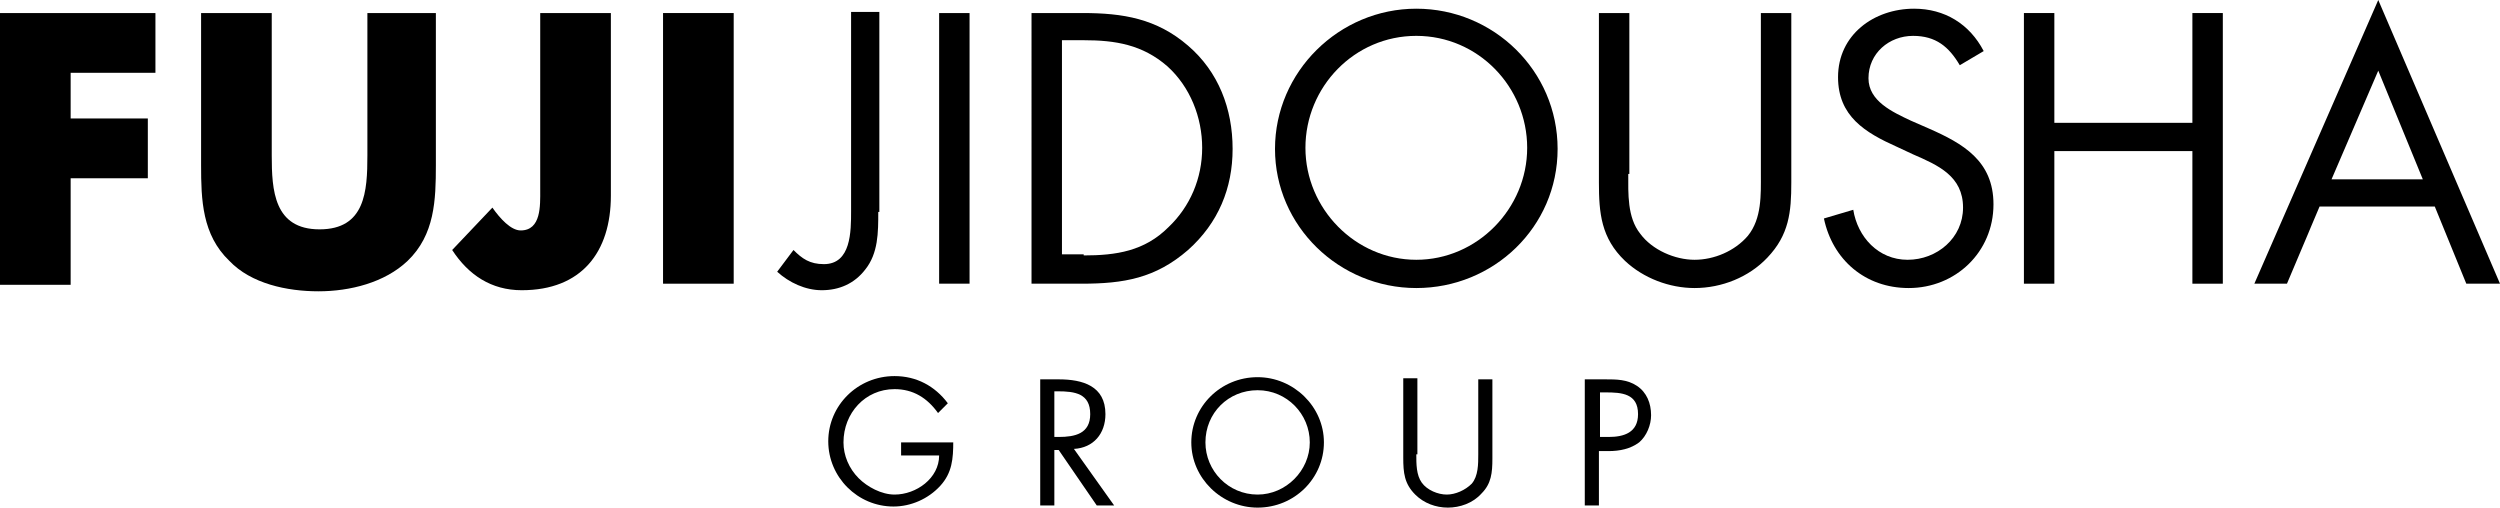
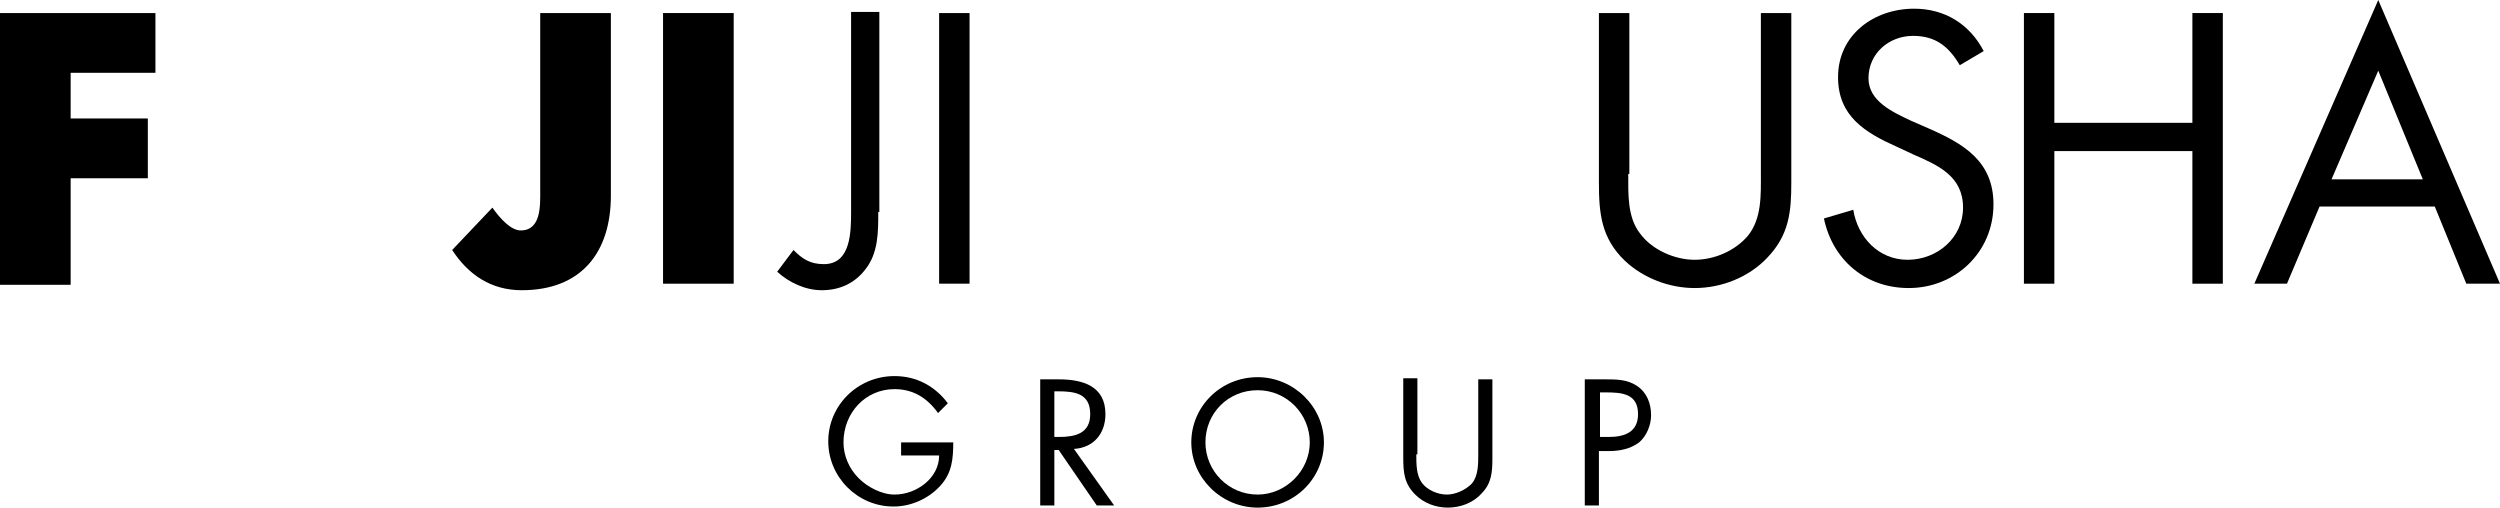
<svg xmlns="http://www.w3.org/2000/svg" version="1.1" x="0px" y="0px" width="230px" height="46.7px" viewBox="0 0 230 46.7" style="enable-background:new 0 0 230 46.7;" xml:space="preserve">
  <defs>
</defs>
  <g>
    <path class="st0" d="M6.5,6.7v4.2h7.1v5.5H6.5v9.8H0V1.2h14.3v5.5H6.5z" />
-     <path class="st0" d="M40.1,1.2v14c0,3.2-0.1,6.4-2.6,8.8c-2.1,2-5.3,2.8-8.2,2.8c-2.9,0-6.2-0.7-8.2-2.8c-2.5-2.4-2.6-5.6-2.6-8.8   v-14h6.5v13.1c0,3.2,0.2,6.8,4.4,6.8c4.2,0,4.4-3.5,4.4-6.8V1.2H40.1z" />
    <path class="st0" d="M56.2,1.2V18c0,5.2-2.7,8.7-8.2,8.7c-2.8,0-4.9-1.4-6.4-3.7l3.7-3.9c0.7,1,1.7,2.1,2.6,2.1   c1.9,0,1.8-2.3,1.8-3.7V1.2H56.2z" />
    <path class="st0" d="M67.4,26.1H61V1.2h6.5V26.1z" />
-     <path class="st0" d="M80.8,19.5c0,1.9,0,3.8-1.2,5.3c-1,1.3-2.4,1.9-4,1.9c-1.5,0-3-0.7-4.1-1.7l1.5-2c0.8,0.8,1.5,1.3,2.8,1.3   c2.5,0,2.5-3,2.5-4.9V1.1h2.6V19.5z" />
+     <path class="st0" d="M80.8,19.5c0,1.9,0,3.8-1.2,5.3c-1,1.3-2.4,1.9-4,1.9c-1.5,0-3-0.7-4.1-1.7l1.5-2c0.8,0.8,1.5,1.3,2.8,1.3   c2.5,0,2.5-3,2.5-4.9V1.1h2.6V19.5" />
    <path class="st0" d="M89.2,26.1h-2.8V1.2h2.8V26.1z" />
-     <path class="st0" d="M94.9,1.2h4.7c3.7,0,6.8,0.5,9.7,3c2.8,2.4,4.1,5.8,4.1,9.5c0,3.6-1.3,6.8-4.1,9.3c-3,2.6-5.9,3.1-9.8,3.1   h-4.6V1.2z M99.7,23.5c3,0,5.6-0.4,7.8-2.6c2-1.9,3.1-4.5,3.1-7.3c0-2.8-1.1-5.6-3.2-7.5c-2.3-2-4.8-2.4-7.7-2.4h-2v19.7H99.7z" />
-     <path class="st0" d="M143.3,13.7c0,7.2-5.9,12.8-13,12.8c-7.1,0-13-5.7-13-12.8c0-7.1,5.9-12.9,13-12.9   C137.4,0.8,143.3,6.5,143.3,13.7z M120.1,13.6c0,5.6,4.6,10.3,10.2,10.3c5.6,0,10.2-4.7,10.2-10.3c0-5.6-4.5-10.3-10.2-10.3   C124.6,3.3,120.1,8,120.1,13.6z" />
    <path class="st0" d="M149.8,16c0,1.8-0.1,4,1.1,5.5c1.1,1.5,3.2,2.4,5,2.4c1.8,0,3.7-0.8,4.9-2.2c1.3-1.6,1.2-3.8,1.2-5.7V1.2h2.8   v15.6c0,2.7-0.2,4.8-2.2,6.9c-1.7,1.8-4.2,2.8-6.7,2.8c-2.3,0-4.7-0.9-6.4-2.5c-2.2-2.1-2.4-4.4-2.4-7.2V1.2h2.8V16z" />
    <path class="st0" d="M180.3,6c-1-1.7-2.2-2.7-4.3-2.7c-2.2,0-4.1,1.6-4.1,3.9c0,2.1,2.2,3.1,3.9,3.9l1.6,0.7c3.2,1.4,6,3,6,7   c0,4.4-3.5,7.7-7.8,7.7c-4,0-7-2.6-7.8-6.4l2.7-0.8c0.4,2.5,2.3,4.6,5,4.6s5.1-2,5.1-4.8c0-2.9-2.3-3.9-4.6-4.9l-1.5-0.7   c-2.9-1.3-5.4-2.8-5.4-6.4c0-3.9,3.3-6.3,7-6.3c2.8,0,5.1,1.4,6.4,3.9L180.3,6z" />
    <path class="st0" d="M201.7,11.3V1.2h2.8v24.9h-2.8V13.9H189v12.2h-2.8V1.2h2.8v10.1H201.7z" />
    <path class="st0" d="M213.4,19l-3,7.1h-3L218.8,0L230,26.1h-3.1L224,19H213.4z M218.8,6.5l-4.3,10h8.4L218.8,6.5z" />
    <path class="st0" d="M87.7,40.6c0,1.6-0.1,2.9-1.2,4.1c-1.1,1.2-2.7,1.9-4.3,1.9c-3.3,0-6-2.7-6-6c0-3.3,2.7-6,6.1-6   c2,0,3.7,0.9,4.9,2.5l-0.9,0.9c-1-1.4-2.3-2.2-4-2.2c-2.7,0-4.7,2.2-4.7,4.9c0,1.2,0.5,2.4,1.4,3.3c0.8,0.8,2.1,1.5,3.3,1.5   c2,0,4.1-1.5,4.1-3.6h-3.5v-1.2H87.7z" />
    <path class="st0" d="M97,46.5h-1.3V34.9h1.7c2.2,0,4.3,0.6,4.3,3.2c0,1.8-1.1,3.1-2.9,3.2l3.7,5.2h-1.6l-3.5-5.1H97V46.5z M97,40.2   h0.4c1.5,0,2.9-0.3,2.9-2.1c0-1.9-1.4-2.1-3-2.1H97V40.2z" />
    <path class="st0" d="M121.8,40.7c0,3.3-2.7,6-6.1,6c-3.3,0-6.1-2.7-6.1-6c0-3.3,2.7-6,6.1-6C119,34.7,121.8,37.4,121.8,40.7z    M110.9,40.7c0,2.6,2.1,4.8,4.8,4.8c2.6,0,4.8-2.2,4.8-4.8c0-2.6-2.1-4.8-4.8-4.8C113,35.9,110.9,38,110.9,40.7z" />
    <path class="st0" d="M130.3,41.8c0,0.9,0,1.9,0.5,2.6c0.5,0.7,1.5,1.1,2.3,1.1c0.8,0,1.7-0.4,2.3-1c0.6-0.7,0.6-1.8,0.6-2.7v-6.9   h1.3v7.3c0,1.3-0.1,2.3-1,3.2c-0.8,0.9-2,1.3-3.1,1.3c-1.1,0-2.2-0.4-3-1.2c-1-1-1.1-2-1.1-3.4v-7.3h1.3V41.8z" />
    <path class="st0" d="M147.1,46.5h-1.3V34.9h1.9c1,0,2,0,2.9,0.6c0.9,0.6,1.3,1.6,1.3,2.7c0,0.9-0.4,1.9-1.1,2.5   c-0.8,0.6-1.8,0.8-2.8,0.8h-0.9V46.5z M147.1,40.2h0.9c1.4,0,2.7-0.4,2.7-2.1c0-1.9-1.5-2-3-2h-0.5V40.2z" />
  </g>
</svg>